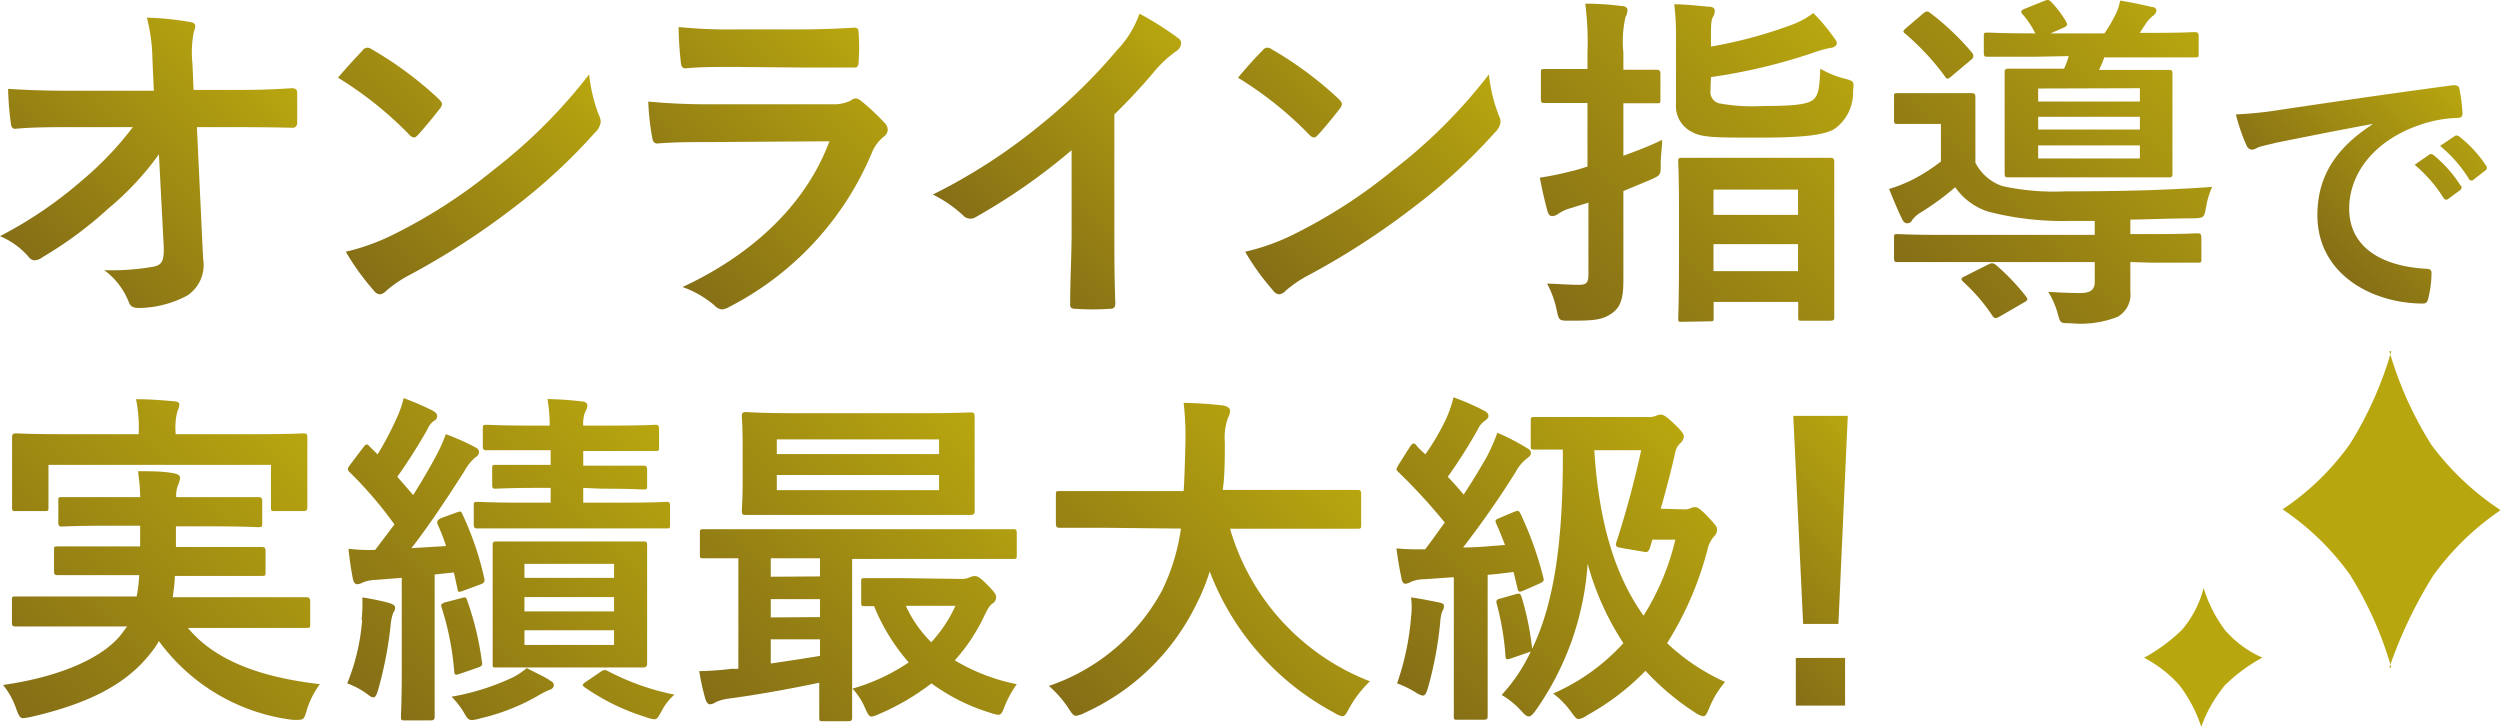
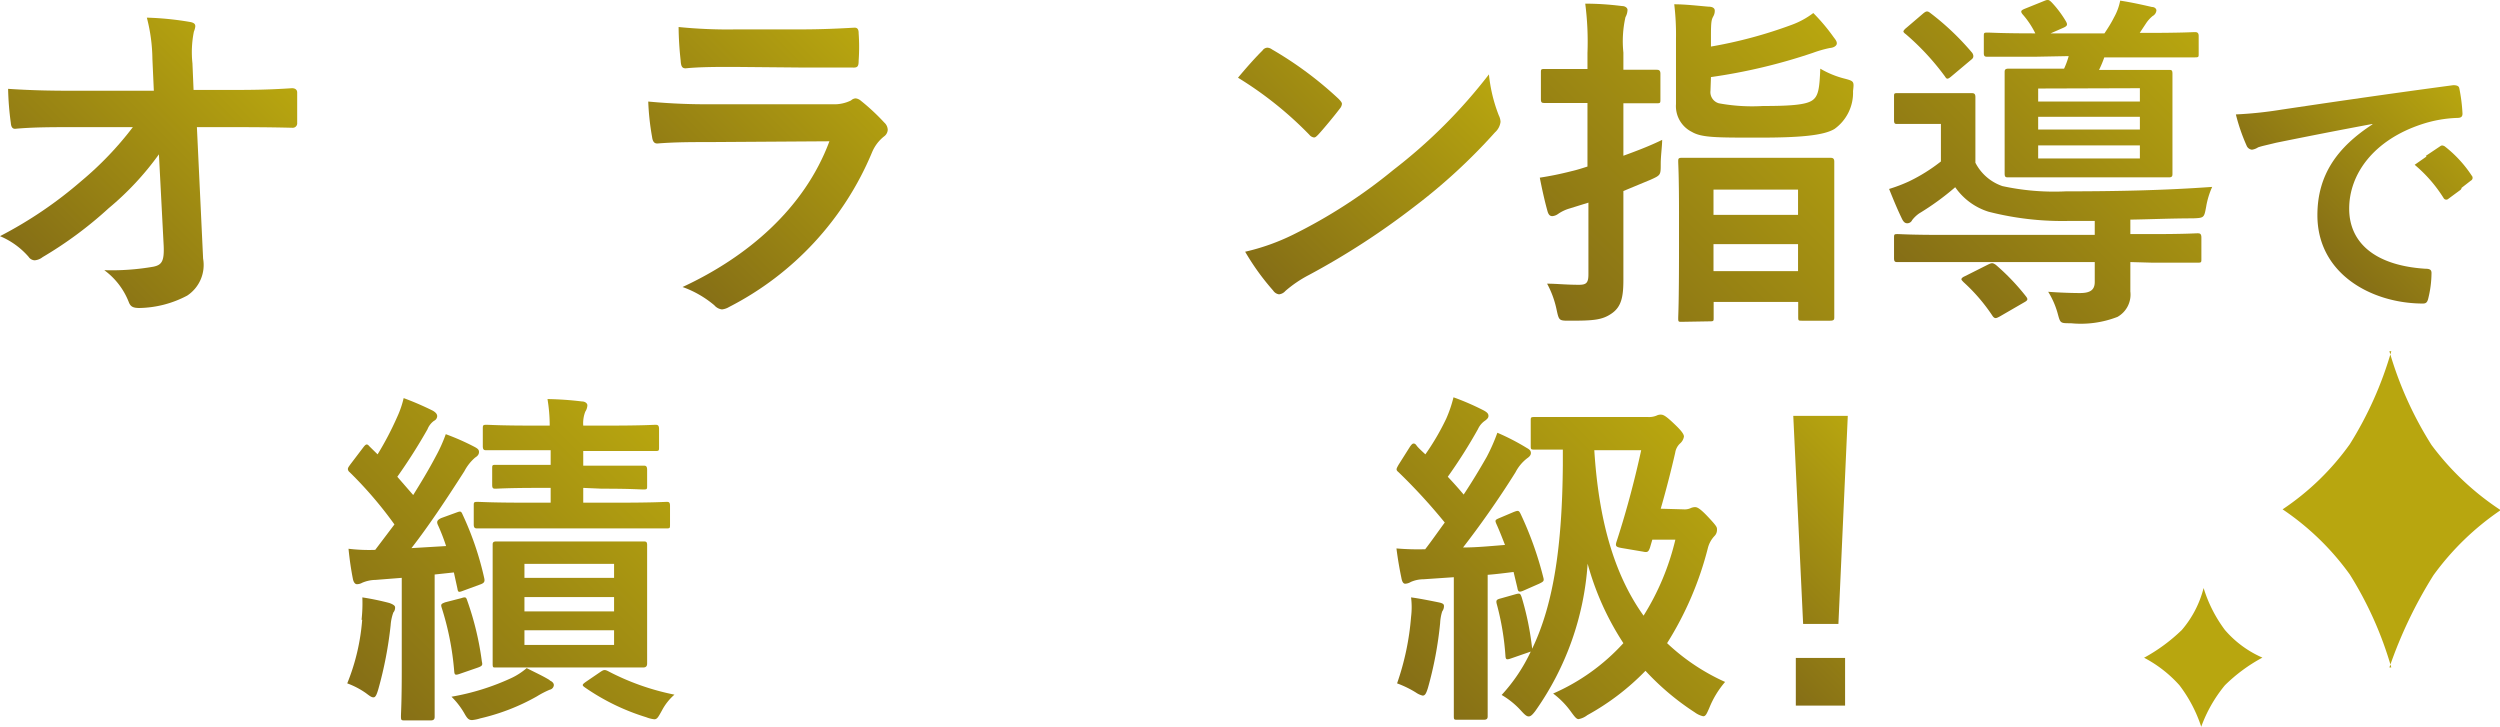
<svg xmlns="http://www.w3.org/2000/svg" xmlns:xlink="http://www.w3.org/1999/xlink" viewBox="0 0 157.31 45.73">
  <defs>
    <style>.cls-1{fill:#b8a60f;fill-rule:evenodd;}.cls-2{fill:url(#名称未設定グラデーション_44);}.cls-3{fill:url(#名称未設定グラデーション_44-2);}.cls-4{fill:url(#名称未設定グラデーション_44-3);}.cls-5{fill:url(#名称未設定グラデーション_44-4);}.cls-6{fill:url(#名称未設定グラデーション_44-5);}.cls-7{fill:url(#名称未設定グラデーション_44-6);}.cls-8{fill:url(#名称未設定グラデーション_44-7);}.cls-9{fill:url(#名称未設定グラデーション_44-8);}.cls-10{fill:url(#名称未設定グラデーション_44-9);}.cls-11{fill:url(#名称未設定グラデーション_44-10);}.cls-12{fill:url(#名称未設定グラデーション_44-11);}.cls-13{fill:url(#名称未設定グラデーション_44-12);}.cls-14{fill:url(#名称未設定グラデーション_44-13);}.cls-15{fill:url(#名称未設定グラデーション_44-14);}</style>
    <linearGradient id="名称未設定グラデーション_44" x1="15.61" y1="2.63" x2="1.69" y2="16.55" gradientUnits="userSpaceOnUse">
      <stop offset="0" stop-color="#b8a60f" />
      <stop offset="1" stop-color="#856e16" />
    </linearGradient>
    <linearGradient id="名称未設定グラデーション_44-2" x1="34.17" y1="1.77" x2="20.57" y2="15.37" xlink:href="#名称未設定グラデーション_44" />
    <linearGradient id="名称未設定グラデーション_44-3" x1="53.79" y1="1.69" x2="40.15" y2="15.32" xlink:href="#名称未設定グラデーション_44" />
    <linearGradient id="名称未設定グラデーション_44-4" x1="75.98" y1="4.23" x2="63.33" y2="16.87" xlink:href="#名称未設定グラデーション_44" />
    <linearGradient id="名称未設定グラデーション_44-5" x1="90.8" y1="1.77" x2="77.2" y2="15.37" xlink:href="#名称未設定グラデーション_44" />
    <linearGradient id="名称未設定グラデーション_44-6" x1="115.51" y1="2.25" x2="97.92" y2="19.84" xlink:href="#名称未設定グラデーション_44" />
    <linearGradient id="名称未設定グラデーション_44-7" x1="137.31" y1="1.03" x2="120.55" y2="17.79" xlink:href="#名称未設定グラデーション_44" />
    <linearGradient id="名称未設定グラデーション_44-8" x1="154.53" y1="5.27" x2="144.97" y2="14.84" xlink:href="#名称未設定グラデーション_44" />
    <linearGradient id="名称未設定グラデーション_44-9" x1="19.09" y1="27.1" x2="1.17" y2="45.02" xlink:href="#名称未設定グラデーション_44" />
    <linearGradient id="名称未設定グラデーション_44-10" x1="41.58" y1="26.93" x2="23.67" y2="44.83" xlink:href="#名称未設定グラデーション_44" />
    <linearGradient id="名称未設定グラデーション_44-11" x1="62.78" y1="27.52" x2="45.3" y2="45.01" xlink:href="#名称未設定グラデーション_44" />
    <linearGradient id="名称未設定グラデーション_44-12" x1="84.09" y1="29.42" x2="68.03" y2="45.48" xlink:href="#名称未設定グラデーション_44" />
    <linearGradient id="名称未設定グラデーション_44-13" x1="106.5" y1="27.86" x2="89.62" y2="44.73" xlink:href="#名称未設定グラデーション_44" />
    <linearGradient id="名称未設定グラデーション_44-14" x1="119.92" y1="29.82" x2="109.17" y2="40.57" xlink:href="#名称未設定グラデーション_44" />
  </defs>
  <g id="レイヤー_2" data-name="レイヤー 2">
    <g id="authority_header" data-name="authority header">
      <path id="シェイプ_1138" data-name="シェイプ 1138" class="cls-1" d="M134.93,41.38a10.91,10.91,0,0,0,2.36-1.74A6.53,6.53,0,0,0,138.66,37h0A8.63,8.63,0,0,0,140,39.64a6.57,6.57,0,0,0,2.36,1.74A10.28,10.28,0,0,0,140,43.12a8.8,8.8,0,0,0-1.49,2.61h0a8.81,8.81,0,0,0-1.37-2.61,7.9,7.9,0,0,0-2.24-1.74Z" />
      <path id="シェイプ_1137" data-name="シェイプ 1137" class="cls-1" d="M143.63,32.05a16.33,16.33,0,0,0,4.23-4.1,22.91,22.91,0,0,0,2.61-5.85h-.12A22.91,22.91,0,0,0,153,28a17.14,17.14,0,0,0,4.35,4.1,17,17,0,0,0-4.23,4.1A28.07,28.07,0,0,0,150.35,42h.12a22.91,22.91,0,0,0-2.61-5.85,16.66,16.66,0,0,0-4.23-4.1Z" />
      <path class="cls-2" d="M10,9.71A18.21,18.21,0,0,1,6.84,13.1a24.75,24.75,0,0,1-4.16,3.08.92.92,0,0,1-.5.2.48.48,0,0,1-.38-.22A4.89,4.89,0,0,0,0,14.86a26.12,26.12,0,0,0,5.13-3.48A20.86,20.86,0,0,0,8.36,8L4.51,8C3.37,8,2.13,8,1,8.1.79,8.13.7,8,.68,7.73A18.5,18.5,0,0,1,.51,5.59c1.32.09,2.61.12,3.93.12H9.68l-.09-2a10.74,10.74,0,0,0-.35-2.6A19,19,0,0,1,12,1.39c.22.05.29.13.29.27a1.18,1.18,0,0,1-.09.33,6.58,6.58,0,0,0-.09,2l.07,1.67H14.1c1.54,0,2.64,0,4.27-.11.22,0,.33.11.33.27,0,.61,0,1.3,0,1.91a.28.28,0,0,1-.3.31C16.79,8,15.53,8,14.17,8H12.39l.39,8.27a2.31,2.31,0,0,1-1,2.33,6.65,6.65,0,0,1-3,.78c-.42,0-.57-.09-.68-.38a4.52,4.52,0,0,0-1.54-2,15.15,15.15,0,0,0,3.1-.22c.51-.11.68-.33.64-1.3Z" />
-       <path class="cls-3" d="M22.81,3.18A.39.39,0,0,1,23.12,3a.55.55,0,0,1,.29.11,23,23,0,0,1,4.2,3.12c.13.14.2.22.2.31a.46.46,0,0,1-.13.29c-.33.44-1.06,1.32-1.37,1.65-.11.11-.17.17-.26.17a.45.45,0,0,1-.29-.17,23,23,0,0,0-4.49-3.59C21.76,4.3,22.4,3.61,22.81,3.18Zm1.92,11.59a33.29,33.29,0,0,0,6.34-4.09,33.15,33.15,0,0,0,6-6,10.06,10.06,0,0,0,.62,2.58,1,1,0,0,1,.11.41,1.06,1.06,0,0,1-.35.66A35.94,35.94,0,0,1,32.41,13a47.66,47.66,0,0,1-6.65,4.31,7.61,7.61,0,0,0-1.47,1,.61.61,0,0,1-.4.21.53.53,0,0,1-.37-.24,15.25,15.25,0,0,1-1.76-2.44A13.67,13.67,0,0,0,24.73,14.77Z" />
      <path class="cls-4" d="M44.66,8.94c-1.1,0-2.2,0-3.3.09-.2,0-.29-.13-.33-.42a16,16,0,0,1-.24-2.22,39.46,39.46,0,0,0,4.05.17h7.54a2.39,2.39,0,0,0,1.17-.24.46.46,0,0,1,.29-.13.61.61,0,0,1,.33.15,13.27,13.27,0,0,1,1.47,1.37.64.64,0,0,1,.22.46.55.55,0,0,1-.24.42,2.51,2.51,0,0,0-.75,1,19.23,19.23,0,0,1-9,9.73,1.09,1.09,0,0,1-.44.15.75.75,0,0,1-.48-.26,6.46,6.46,0,0,0-2-1.15c4.07-1.89,7.66-4.93,9.24-9.17Zm1.48-4.73c-1,0-2.1,0-3,.09-.22,0-.29-.13-.31-.49A20.74,20.74,0,0,1,42.7,1.7a30.87,30.87,0,0,0,3.61.15h4c1.43,0,2.6-.06,3.46-.11.19,0,.26.11.26.36a12.2,12.2,0,0,1,0,1.71c0,.38-.07.46-.4.44-.72,0-1.76,0-3.1,0Z" />
-       <path class="cls-5" d="M70.12,14.48c0,1.52,0,2.82.06,4.58,0,.29-.09.37-.33.37a16.15,16.15,0,0,1-2.2,0c-.24,0-.33-.08-.31-.35,0-1.58.09-3,.09-4.51V9.45a38,38,0,0,1-6.05,4.22.59.59,0,0,1-.33.09.63.63,0,0,1-.46-.22,8.13,8.13,0,0,0-1.89-1.3,35.68,35.68,0,0,0,6.93-4.51,35.16,35.16,0,0,0,4.68-4.6A6.31,6.31,0,0,0,71.7.86,19.93,19.93,0,0,1,74.14,2.4a.38.38,0,0,1,.18.33.63.63,0,0,1-.31.49,7.43,7.43,0,0,0-1.32,1.21A36.25,36.25,0,0,1,70.12,7.2Z" />
      <path class="cls-6" d="M79.44,3.18A.39.39,0,0,1,79.75,3a.55.55,0,0,1,.29.11,23,23,0,0,1,4.2,3.12c.13.14.2.22.2.31a.52.52,0,0,1-.13.29c-.33.44-1.06,1.32-1.37,1.65-.11.11-.17.17-.26.17a.45.45,0,0,1-.29-.17A23,23,0,0,0,77.9,4.89C78.39,4.3,79,3.61,79.44,3.18Zm1.92,11.59a32.9,32.9,0,0,0,6.33-4.09,32.9,32.9,0,0,0,6-6,9.66,9.66,0,0,0,.62,2.58,1,1,0,0,1,.11.41,1.06,1.06,0,0,1-.35.66A35.94,35.94,0,0,1,89,13a47.66,47.66,0,0,1-6.65,4.31,7.61,7.61,0,0,0-1.47,1,.61.61,0,0,1-.4.21.53.53,0,0,1-.37-.24,15.25,15.25,0,0,1-1.76-2.44A13.67,13.67,0,0,0,81.36,14.77Z" />
      <path class="cls-7" d="M102.15,13.16c0,1.54,0,3.37,0,4.45s-.13,1.69-.73,2.11-1.16.46-2.64.46c-.68,0-.68,0-.83-.68a6,6,0,0,0-.6-1.65c.6,0,1.17.07,2,.07.46,0,.6-.11.6-.66V12.75l-1.19.37a2.46,2.46,0,0,0-.73.35.72.72,0,0,1-.35.13c-.13,0-.22-.06-.29-.26-.17-.59-.35-1.39-.5-2.16.7-.11,1.25-.22,2-.41.31-.07.66-.18,1-.29v-4h-.49c-1.56,0-2,0-2.18,0s-.26,0-.26-.24V4.58c0-.22,0-.24.26-.24s.62,0,2.18,0h.49v-1A18.71,18.71,0,0,0,99.75.23c.84,0,1.58.06,2.31.15.22,0,.35.13.35.24a1,1,0,0,1-.13.46,6.93,6.93,0,0,0-.13,2.23V4.39c1.45,0,2,0,2.09,0s.24,0,.24.24V6.26c0,.21,0,.24-.24.24s-.64,0-2.09,0v3.3c.83-.3,1.69-.63,2.44-1,0,.39-.09,1-.09,1.51,0,.71,0,.71-.64,1l-1.71.71Zm5.48-7.45a.73.73,0,0,0,.53.79,11.53,11.53,0,0,0,2.77.17c1.78,0,2.7-.08,3.1-.35s.46-.77.51-2a5.83,5.83,0,0,0,1.58.64c.55.15.55.18.48.77a2.8,2.8,0,0,1-1.16,2.38c-.71.44-2.36.55-4.78.55-2.7,0-3.58,0-4.2-.36a1.81,1.81,0,0,1-1-1.75V2.43a15.94,15.94,0,0,0-.11-2.16c.7,0,1.45.09,2.15.15.29,0,.4.11.4.25a.71.71,0,0,1-.11.39c-.09.18-.13.31-.13,1.15v.72a28.64,28.64,0,0,0,5.06-1.36,5.15,5.15,0,0,0,1.38-.75,12,12,0,0,1,1.28,1.52c.13.17.2.26.2.39s-.16.27-.44.29a7.63,7.63,0,0,0-1.08.31,35.49,35.49,0,0,1-6.4,1.52Zm-1.81,14.54c-.2,0-.22,0-.22-.22s.05-.81.05-4.4V13.34c0-2.33-.05-3-.05-3.17s0-.24.22-.24.79,0,2.67,0h4c1.89,0,2.53,0,2.66,0s.27,0,.27.24,0,.84,0,2.82v2.62c0,3.56,0,4.22,0,4.35s0,.22-.27.22h-1.76c-.22,0-.24,0-.24-.22V19h-5.32v1c0,.2,0,.22-.25.22Zm2-6.73h5.32V11.93h-5.32Zm5.32,3.54v-1.7h-5.32v1.7Z" />
      <path class="cls-8" d="M134.05,16.49c0,.66,0,1.21,0,1.85a1.61,1.61,0,0,1-.81,1.6,6.36,6.36,0,0,1-2.93.4c-.66,0-.66,0-.81-.53a5.17,5.17,0,0,0-.62-1.45c.79.06,1.57.08,2,.08.64,0,.93-.19.93-.7V16.49h-9.64c-2,0-2.64,0-2.77,0s-.22,0-.22-.24V15c0-.25,0-.27.22-.27s.79.05,2.77.05h9.64v-.88h-1.54a18.73,18.73,0,0,1-5.15-.58,4,4,0,0,1-2.09-1.54,16.55,16.55,0,0,1-2.27,1.65,2,2,0,0,0-.44.42.34.34,0,0,1-.3.2c-.14,0-.23-.07-.33-.26-.29-.6-.51-1.13-.82-1.9a9.85,9.85,0,0,0,1.26-.48,10.79,10.79,0,0,0,2-1.25V7.8H121c-1.16,0-1.45,0-1.6,0s-.22,0-.22-.24V6.1c0-.22,0-.24.22-.24s.44,0,1.6,0h1.43c1.17,0,1.48,0,1.61,0s.26,0,.26.24,0,.55,0,1.52v2.62A3,3,0,0,0,126,11.71a15.37,15.37,0,0,0,4,.33c3.1,0,6.18-.06,9.2-.28a5,5,0,0,0-.38,1.25c-.13.7-.13.7-.83.73-1.37,0-2.69.06-3.94.08v.91h1.43c2,0,2.66-.05,2.79-.05s.25,0,.25.27v1.34c0,.22,0,.24-.25.24s-.81,0-2.79,0ZM121,.86c.18-.15.27-.19.44-.06a16.45,16.45,0,0,1,2.62,2.48.4.4,0,0,1,.11.23c0,.08,0,.15-.15.26l-1.19,1c-.13.11-.22.18-.29.18s-.11-.07-.17-.16a15.83,15.83,0,0,0-2.45-2.64c-.09-.06-.15-.13-.15-.17s.06-.13.2-.24Zm4.07,15.8c.27-.13.31-.13.51,0a14,14,0,0,1,1.91,2c.13.17.11.24-.13.37l-1.52.88c-.24.13-.31.15-.44,0a11.19,11.19,0,0,0-1.85-2.16c-.08-.09-.13-.13-.13-.18s.07-.13.22-.19Zm3-13.09c-2.13,0-2.86,0-3,0s-.24,0-.24-.22V2.29c0-.22,0-.24.24-.24s.86.05,3,.05a5.32,5.32,0,0,0-.81-1.21c-.15-.2-.07-.25.2-.36l1.19-.48c.22-.09.28-.07.46.11A6.64,6.64,0,0,1,130,1.35c.11.2.09.28-.15.39l-.82.36h3.39c.22-.33.42-.64.6-1a3.49,3.49,0,0,0,.39-1.06c.73.11,1.43.27,2,.4.17,0,.28.11.28.22a.45.45,0,0,1-.24.35,2.1,2.1,0,0,0-.4.44l-.41.62h.46c2.15,0,2.9-.05,3-.05s.25,0,.25.24V3.37c0,.22,0,.24-.25.24s-.88,0-3,0h-2.69a7,7,0,0,1-.33.79h1.63c1.94,0,2.62,0,2.77,0s.22,0,.22.24,0,.62,0,1.83V9.07c0,1.21,0,1.72,0,1.85s0,.24-.22.24-.83,0-2.77,0h-4.55c-1.94,0-2.62,0-2.78,0s-.24,0-.24-.24,0-.64,0-1.85V6.39c0-1.21,0-1.7,0-1.83s0-.24.24-.24.84,0,2.78,0h.72a4.94,4.94,0,0,0,.29-.79Zm.18,2v.82h6.4V5.55Zm6.4,2.58v-.8h-6.4v.8Zm0,1h-6.4v.82h6.4Z" />
-       <path class="cls-9" d="M149.28,7.8c-2.2.41-4.13.79-6.05,1.18-.69.17-.87.2-1.14.29a.93.93,0,0,1-.39.15.41.41,0,0,1-.34-.27,11.68,11.68,0,0,1-.67-1.95,24.88,24.88,0,0,0,2.86-.3c2.22-.33,6.18-.92,10.82-1.54.27,0,.36.08.38.2a10.61,10.61,0,0,1,.2,1.59c0,.21-.11.27-.34.27a7.93,7.93,0,0,0-2.2.39c-3.06,1-4.59,3.15-4.59,5.32s1.66,3.58,4.79,3.78c.29,0,.39.07.39.27a6.69,6.69,0,0,1-.19,1.54c-.06.28-.13.38-.35.38-3.16,0-6.64-1.82-6.64-5.56,0-2.56,1.28-4.29,3.46-5.71Zm3.56,1.94c.09-.07.16-.05.27,0a8.15,8.15,0,0,1,1.71,1.92.18.18,0,0,1,0,.29l-.76.56a.19.19,0,0,1-.3-.05,8.83,8.83,0,0,0-1.82-2.09Zm1.61-1.17c.1-.07.16-.05.27,0a7.63,7.63,0,0,1,1.71,1.85.2.2,0,0,1-.06.32l-.72.56a.18.18,0,0,1-.3-.05,8.45,8.45,0,0,0-1.81-2.07Z" />
-       <path class="cls-10" d="M3.83,39.42c-2,0-2.71,0-2.84,0s-.24,0-.24-.24V37.79c0-.24,0-.26.24-.26s.81,0,2.84,0H8.6a9.11,9.11,0,0,0,.16-1.34H6.64c-2.11,0-2.86,0-3,0s-.24,0-.24-.24V34.64c0-.24,0-.26.24-.26s.88,0,3,0H8.82v-1.3h-2c-2,0-2.77.05-2.91.05s-.24,0-.24-.26V31.54c0-.24,0-.26.24-.26s.86,0,2.91,0h2c0-.68-.09-1.21-.13-1.63.73,0,1.58,0,2.24.13.27.05.4.14.4.29a1.46,1.46,0,0,1-.13.46,1.71,1.71,0,0,0-.11.75h2.26c2,0,2.75,0,2.89,0s.26,0,.26.26v1.37c0,.24,0,.26-.26.26s-.86-.05-2.89-.05H11.07v1.3h2.37c2.14,0,2.84,0,3,0s.27,0,.27.26V36c0,.22,0,.24-.27.24s-.83,0-3,0H11c0,.48-.08.92-.13,1.34h5.55c2,0,2.7,0,2.83,0s.27,0,.27.26v1.43c0,.22,0,.24-.27.24s-.81,0-2.83,0h-4.6c1.76,2.11,4.68,3.12,8.31,3.54a5.22,5.22,0,0,0-.83,1.65c-.13.46-.2.59-.44.59a2.53,2.53,0,0,1-.49,0A12.28,12.28,0,0,1,10,40.34a5,5,0,0,1-.53.77c-1.56,2-4,3.19-7.52,4a4.41,4.41,0,0,1-.51.08c-.17,0-.26-.15-.42-.59a4.8,4.8,0,0,0-.83-1.5c3.69-.52,6.47-1.78,7.57-3.36L8,39.42Zm12.36-12.1c2,0,2.78-.05,2.91-.05s.24,0,.24.24,0,.51,0,1.1v.93c0,1.91,0,2.26,0,2.37s0,.25-.24.25H17.29c-.22,0-.24,0-.24-.25V29.25h-14v2.66c0,.22,0,.25-.26.25H1c-.22,0-.24,0-.24-.25s0-.46,0-2.37v-.75c0-.77,0-1.17,0-1.28s0-.24.24-.24.88.05,2.91.05H8.73v-.11a8.9,8.9,0,0,0-.17-2.09c.81,0,1.63.06,2.38.13.24,0,.35.11.35.2a1.43,1.43,0,0,1-.13.44,4,4,0,0,0-.11,1.32v.11Z" />
+       <path class="cls-9" d="M149.28,7.8c-2.2.41-4.13.79-6.05,1.18-.69.17-.87.2-1.14.29a.93.93,0,0,1-.39.15.41.41,0,0,1-.34-.27,11.68,11.68,0,0,1-.67-1.95,24.88,24.88,0,0,0,2.86-.3c2.22-.33,6.18-.92,10.82-1.54.27,0,.36.08.38.2a10.61,10.61,0,0,1,.2,1.59c0,.21-.11.27-.34.27a7.93,7.93,0,0,0-2.2.39c-3.06,1-4.59,3.15-4.59,5.32s1.66,3.58,4.79,3.78c.29,0,.39.07.39.27a6.69,6.69,0,0,1-.19,1.54c-.06.28-.13.38-.35.38-3.16,0-6.64-1.82-6.64-5.56,0-2.56,1.28-4.29,3.46-5.71Zm3.56,1.94c.09-.07.16-.05.27,0a8.15,8.15,0,0,1,1.71,1.92.18.18,0,0,1,0,.29l-.76.56a.19.19,0,0,1-.3-.05,8.83,8.83,0,0,0-1.82-2.09m1.61-1.17c.1-.07.16-.05.27,0a7.63,7.63,0,0,1,1.71,1.85.2.2,0,0,1-.06.32l-.72.56a.18.18,0,0,1-.3-.05,8.45,8.45,0,0,0-1.81-2.07Z" />
      <path class="cls-11" d="M28.75,32.24c.22-.08.27-.08.36.14a19.28,19.28,0,0,1,1.36,4c.05.22,0,.31-.26.4l-1.06.39c-.29.11-.33.11-.37-.15l-.22-1-1.21.13v6.05c0,2,0,2.77,0,2.88s0,.25-.24.25H25.48c-.22,0-.25,0-.25-.25s.05-.85.05-2.88V36.36l-1.65.13a2.2,2.2,0,0,0-.84.18.68.68,0,0,1-.33.09c-.13,0-.22-.14-.26-.36-.11-.57-.2-1.16-.27-1.87a10.69,10.69,0,0,0,1.68.07L24.82,33A25,25,0,0,0,22,29.71a.27.27,0,0,1-.11-.19c0-.09.06-.16.15-.29l.82-1.08c.17-.22.24-.24.39-.06l.51.5A19.8,19.8,0,0,0,25,26.22a6,6,0,0,0,.4-1.17,18.3,18.3,0,0,1,1.83.79c.19.11.28.22.28.35a.34.34,0,0,1-.2.29,1.19,1.19,0,0,0-.41.53A35,35,0,0,1,25,30l1,1.15c.51-.82,1-1.63,1.43-2.45a9.52,9.52,0,0,0,.62-1.38,15.13,15.13,0,0,1,1.83.81c.2.11.26.18.26.31s-.06.24-.24.35a2.92,2.92,0,0,0-.68.86c-1.15,1.8-2.27,3.48-3.33,4.84l2.18-.13A12.86,12.86,0,0,0,27.54,33c-.08-.2,0-.29.22-.4Zm-6,6.76a9.26,9.26,0,0,0,.05-1.41,16.64,16.64,0,0,1,1.69.35c.26.09.37.18.37.27a.46.46,0,0,1-.11.33,3,3,0,0,0-.17.81,24.45,24.45,0,0,1-.77,4c-.11.37-.18.53-.31.53s-.24-.09-.48-.27a5.05,5.05,0,0,0-1.17-.61A13.31,13.31,0,0,0,22.79,39Zm6.27-1.36c.27-.09.31-.07.38.15a18.56,18.56,0,0,1,.92,3.83c.05.22.05.28-.26.39l-1.1.38c-.31.11-.36.09-.38-.16a17.76,17.76,0,0,0-.79-4c-.07-.22,0-.24.22-.33Zm5.55,5.17c.2.08.28.19.28.3a.32.32,0,0,1-.26.29,5.84,5.84,0,0,0-.81.42,13.27,13.27,0,0,1-3.55,1.38,2.51,2.51,0,0,1-.52.11c-.2,0-.29-.08-.45-.35a4.91,4.91,0,0,0-.85-1.12,15,15,0,0,0,3.8-1.19,4.22,4.22,0,0,0,.93-.61C33.79,42.37,34.21,42.56,34.61,42.81ZM36.7,30.7v.93H39c2.11,0,2.81-.05,2.94-.05s.22,0,.22.25V33c0,.23,0,.25-.22.25s-.83,0-2.94,0H33c-2.09,0-2.82,0-2.95,0s-.24,0-.24-.25V31.83c0-.22,0-.25.24-.25s.86.05,2.95.05h1.65V30.7h-.82c-1.87,0-2.5.05-2.64.05s-.22,0-.22-.24v-1c0-.24,0-.26.22-.26s.77,0,2.64,0h.82v-.92H33.42c-2,0-2.66,0-2.8,0s-.24,0-.24-.26V27c0-.24,0-.27.24-.27s.82.05,2.8.05h1.17a10.17,10.17,0,0,0-.14-1.67,20.54,20.54,0,0,1,2.16.15c.22,0,.35.13.35.24a.78.78,0,0,1-.13.4,2,2,0,0,0-.13.88h1.71c2,0,2.69-.05,2.82-.05s.24,0,.24.27v1.12c0,.24,0,.26-.24.26s-.84,0-2.82,0H36.7v.92h1.16c1.9,0,2.49,0,2.62,0s.24,0,.24.26v1c0,.22,0,.24-.24.24s-.72-.05-2.62-.05Zm1.12,3.37c1.89,0,2.51,0,2.66,0s.24,0,.24.22,0,.72,0,2v3.44c0,1.34,0,1.91,0,2s0,.27-.24.27-.77,0-2.66,0h-4c-1.87,0-2.53,0-2.66,0S31,42,31,41.77s0-.7,0-2V36.29c0-1.32,0-1.89,0-2s0-.22.22-.22.79,0,2.66,0ZM33,36.36h5.64v-.88H33Zm5.64,2.11v-.9H33v.9Zm0,1.19H33v.92h5.64Zm-.86,2.62c.2-.13.26-.16.48-.05a15.52,15.52,0,0,0,4.18,1.48,3.42,3.42,0,0,0-.79,1c-.22.39-.29.55-.48.55a2,2,0,0,1-.51-.13,13.92,13.92,0,0,1-3.85-1.87c-.2-.14-.2-.18.09-.38Z" />
-       <path class="cls-12" d="M51.79,45.38c-.22,0-.24,0-.24-.24s0-.82,0-2.18c-1.76.37-3.94.77-5.72,1a2.91,2.91,0,0,0-.79.22.78.78,0,0,1-.35.14c-.14,0-.25-.14-.31-.36A13.72,13.72,0,0,1,44,42.23a19,19,0,0,0,2.07-.15,2.58,2.58,0,0,0,.39,0V35.13l-2.18,0c-.22,0-.24,0-.24-.24V33.54c0-.22,0-.24.24-.24s.77,0,2.69,0H61.07c1.92,0,2.56,0,2.69,0s.22,0,.22.24v1.39c0,.22,0,.24-.22.24s-.77,0-2.69,0H53.62V42.5c0,1.69,0,2.51,0,2.64s0,.24-.24.24ZM58,26c2.18,0,2.95-.05,3.08-.05s.25,0,.25.27,0,.61,0,1.8v2.31c0,1.19,0,1.68,0,1.81s0,.26-.25.26-.9,0-3.08,0H50c-2.17,0-2.92,0-3.08,0s-.24,0-.24-.26.05-.62.05-1.81V28c0-1.19-.05-1.67-.05-1.8s0-.27.24-.27S47.81,26,50,26Zm-6.4,10.27V35.13h-3.1v1.16Zm0,2.56V37.7h-3.1v1.15Zm0,1.4h-3.1v1.52c1-.15,2.11-.31,3.1-.48ZM48.88,28.57H59.09v-.92H48.88Zm10.21,1.32H48.88v.95H59.09Zm1.5,6.54a1.3,1.3,0,0,0,.4-.09.82.82,0,0,1,.33-.09c.15,0,.26,0,.77.51s.59.66.59.81a.45.45,0,0,1-.22.4c-.18.11-.33.37-.59.92a11.49,11.49,0,0,1-1.79,2.66,12.07,12.07,0,0,0,3.9,1.5,6.7,6.7,0,0,0-.77,1.41c-.22.59-.27.59-.84.41A12.4,12.4,0,0,1,58.61,43a14.93,14.93,0,0,1-3.32,1.94,1.57,1.57,0,0,1-.44.15c-.16,0-.24-.15-.4-.5a4.22,4.22,0,0,0-.81-1.26,12.23,12.23,0,0,0,3.54-1.65A12.47,12.47,0,0,1,55,38.14l-.57,0c-.22,0-.24,0-.24-.26V36.62c0-.22,0-.24.24-.24s.68,0,2.42,0ZM57,38.12a7.66,7.66,0,0,0,1.6,2.29,8.62,8.62,0,0,0,1.52-2.29Z" />
-       <path class="cls-13" d="M69.48,33.21c-2,0-2.67,0-2.8,0s-.24,0-.24-.27v-1.8c0-.22,0-.24.24-.24s.82,0,2.8,0h5c.06-.9.08-1.89.11-3a18.63,18.63,0,0,0-.11-2.55,24.8,24.8,0,0,1,2.53.17c.22.05.39.16.39.31a.87.87,0,0,1-.13.46,3.79,3.79,0,0,0-.2,1.54c0,1.08,0,2.09-.13,3h5.68c2,0,2.66,0,2.79,0s.24,0,.24.24V33c0,.25,0,.27-.24.27s-.81,0-2.79,0H77.4a14.67,14.67,0,0,0,8.8,9.6,7.28,7.28,0,0,0-1.28,1.65c-.2.37-.28.55-.46.55a1.42,1.42,0,0,1-.5-.22,16.88,16.88,0,0,1-7.84-8.89A12.69,12.69,0,0,1,75.29,38a14.43,14.43,0,0,1-7.05,6.86,1.74,1.74,0,0,1-.52.18c-.18,0-.27-.13-.51-.51A7.1,7.1,0,0,0,66,43.16a12.73,12.73,0,0,0,7.12-6,13,13,0,0,0,1.19-3.9Z" />
      <path class="cls-14" d="M95.24,32.22c.29-.11.33-.11.44.11a21.71,21.71,0,0,1,1.43,4c.07.24,0,.27-.26.4l-1,.44c-.26.11-.33.07-.37-.18l-.24-1c-.55.07-1.11.14-1.63.18v6c0,2,0,2.77,0,2.88s0,.24-.24.24H91.72c-.22,0-.24,0-.24-.24s0-.86,0-2.88V36.32l-1.91.13a2,2,0,0,0-.8.17.72.72,0,0,1-.35.11c-.13,0-.2-.15-.24-.37-.11-.53-.22-1.14-.31-1.85a16,16,0,0,0,1.81.05c.41-.53.81-1.11,1.23-1.68A35.92,35.92,0,0,0,88,29.71c-.19-.15-.13-.22,0-.46l.72-1.14c.09-.13.16-.2.22-.2s.11,0,.2.13.37.38.55.55A15.41,15.41,0,0,0,91,26.35,8.08,8.08,0,0,0,91.46,25a16.07,16.07,0,0,1,1.89.82c.24.13.31.22.31.35s-.09.2-.2.29A1.27,1.27,0,0,0,93,27,31.92,31.92,0,0,1,91.1,30c.36.38.69.75,1,1.12.51-.77,1-1.58,1.45-2.37a11.75,11.75,0,0,0,.67-1.52,14.22,14.22,0,0,1,1.84.95c.2.11.27.19.27.33s-.11.24-.24.33a2.64,2.64,0,0,0-.73.88c-1.1,1.76-2.29,3.43-3.3,4.73.86,0,1.74-.09,2.64-.16-.18-.46-.35-.9-.55-1.34-.09-.22-.07-.24.24-.37Zm-6.45,6.6a5,5,0,0,0,0-1.23c.55.07,1.37.24,1.72.31s.35.15.35.26a.56.56,0,0,1-.11.31,2.82,2.82,0,0,0-.13.73,23.25,23.25,0,0,1-.77,4.09c-.11.35-.18.48-.33.48a1.23,1.23,0,0,1-.42-.19A6.42,6.42,0,0,0,87.91,43,16.64,16.64,0,0,0,88.79,38.82Zm17.14-6.77a.92.92,0,0,0,.44-.07.69.69,0,0,1,.29-.07c.13,0,.31.07.86.66s.52.62.52.77a.54.54,0,0,1-.15.38,1.71,1.71,0,0,0-.42.75,20.82,20.82,0,0,1-2.57,6,13.16,13.16,0,0,0,3.65,2.44,5.87,5.87,0,0,0-1,1.65c-.16.36-.22.51-.38.51a1.41,1.41,0,0,1-.52-.24,16.25,16.25,0,0,1-3.11-2.62A15.46,15.46,0,0,1,99.88,45a1.27,1.27,0,0,1-.55.25c-.13,0-.24-.14-.46-.44a5.28,5.28,0,0,0-1.14-1.17,13,13,0,0,0,4.42-3.17,17.59,17.59,0,0,1-2.25-5,18.11,18.11,0,0,1-3.3,9.28c-.17.22-.28.33-.41.33s-.25-.11-.47-.35a5.11,5.11,0,0,0-1.23-1A10.72,10.72,0,0,0,96.32,41l-1.21.42c-.31.11-.36.09-.38-.13A16.74,16.74,0,0,0,94.18,38c-.06-.24,0-.28.27-.35l.92-.26c.27-.07.29-.05.38.19a18,18,0,0,1,.66,3.24c1.38-2.86,1.89-6.62,1.93-11.53v-1l-1.76,0c-.24,0-.26,0-.26-.24V26.48c0-.22,0-.24.26-.24s.75,0,2.69,0h4.42a1.24,1.24,0,0,0,.55-.09.55.55,0,0,1,.26-.06c.16,0,.31.06.91.64.43.41.55.61.55.74a.72.72,0,0,1-.25.44,1,1,0,0,0-.3.58c-.23,1-.53,2.2-.91,3.52Zm-5.61-3.72c.27,4.27,1.19,7.74,3.1,10.41a15.89,15.89,0,0,0,2-4.78h-1.45l-.15.51c-.09.24-.14.31-.44.24l-1.3-.22c-.4-.07-.46-.11-.35-.44.68-2.09,1.18-4.07,1.54-5.72Z" />
      <path class="cls-15" d="M115.68,39.26h-2.22l-.62-13.09h3.43Zm.42,2.14v3H113v-3Z" />
    </g>
  </g>
</svg>